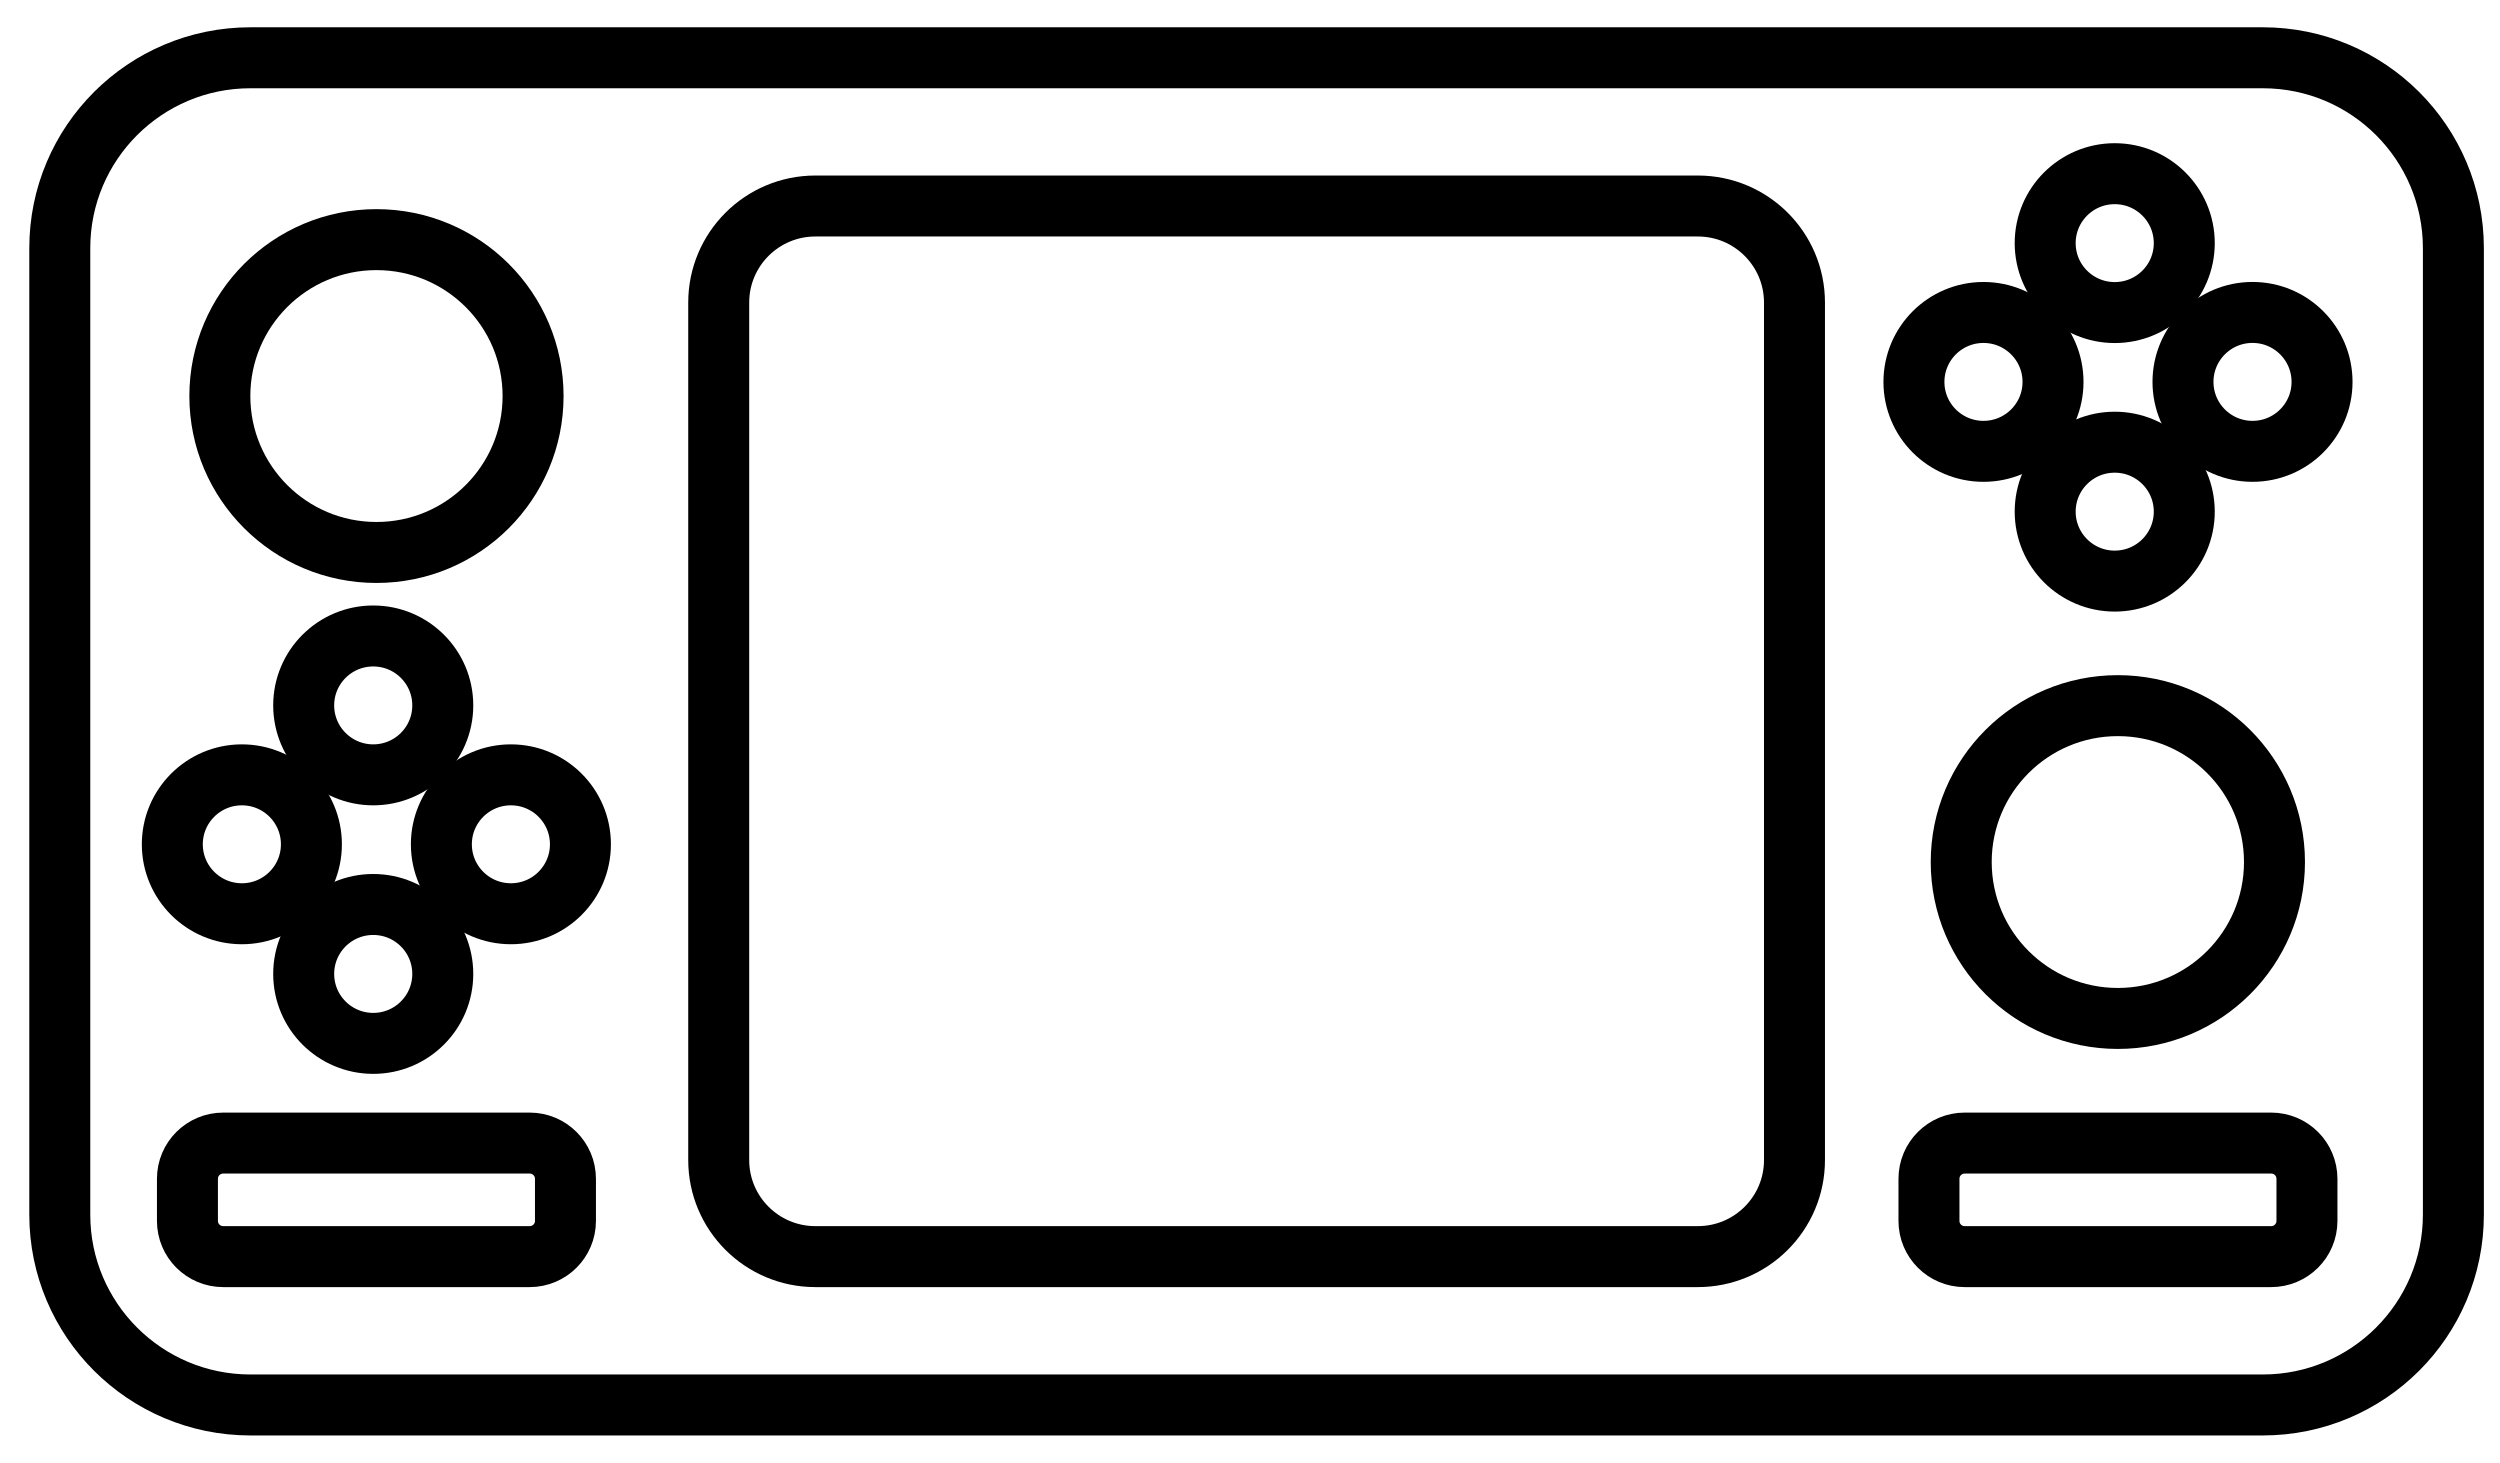
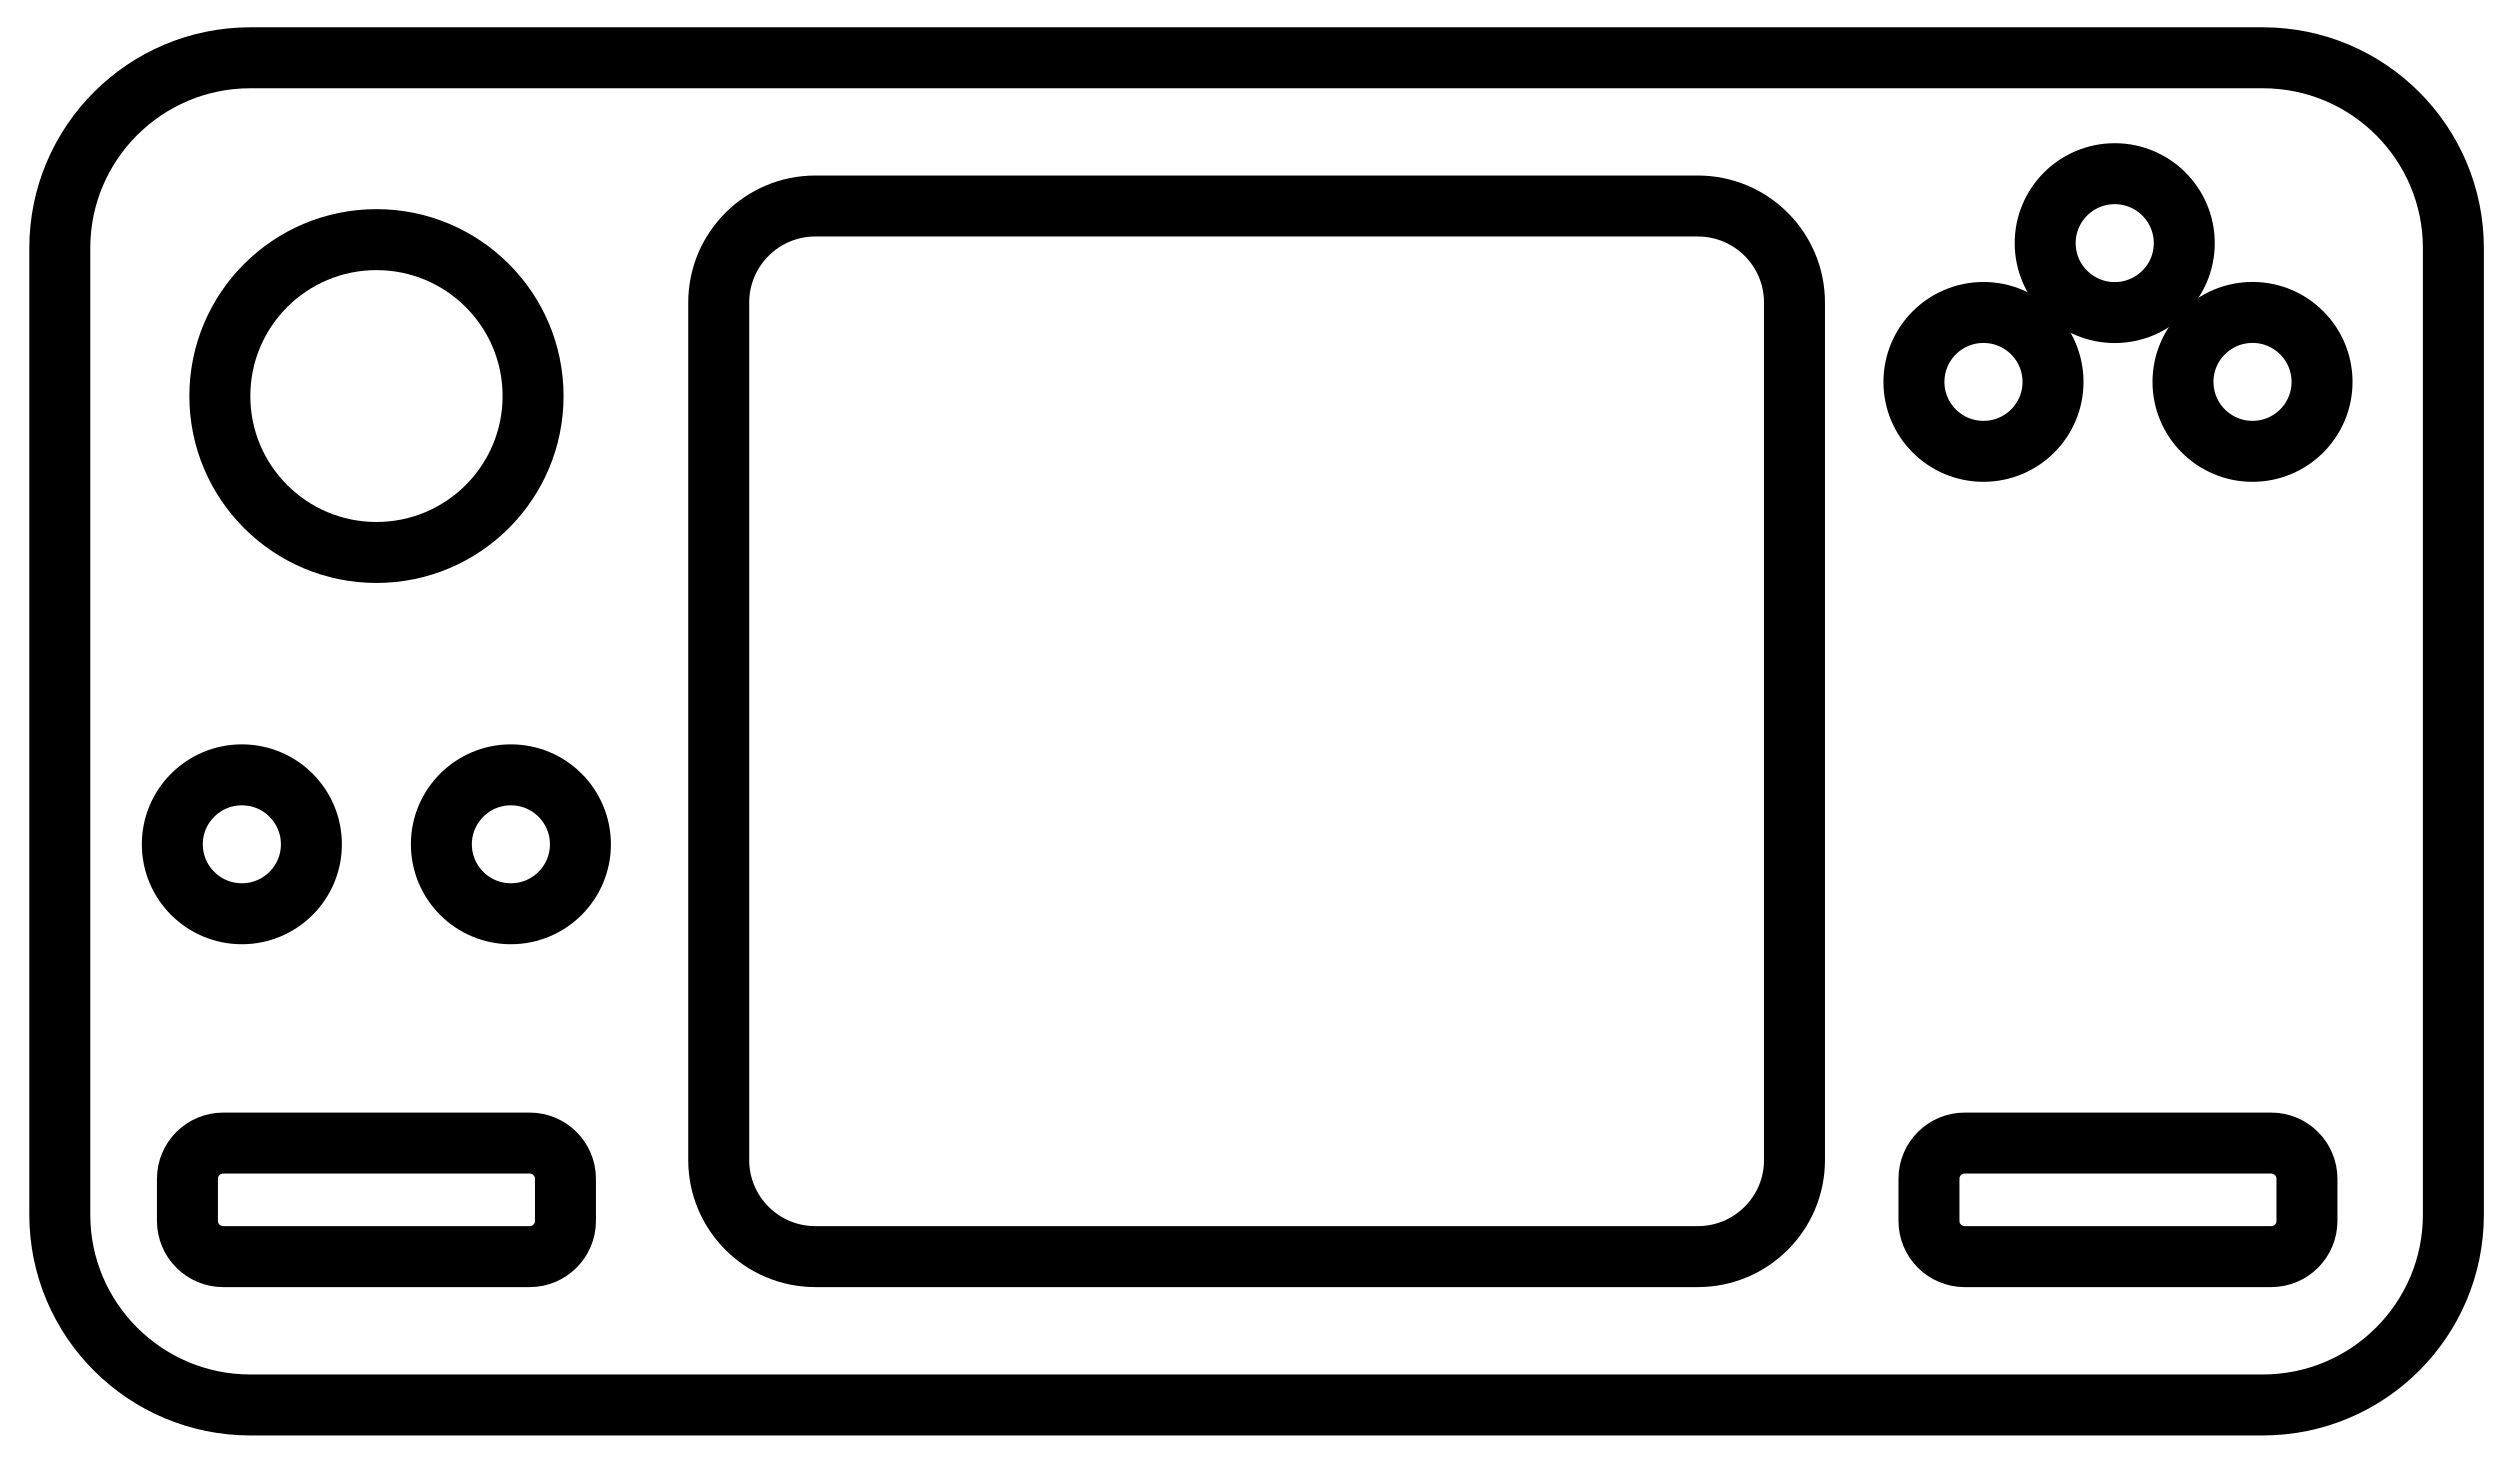
<svg xmlns="http://www.w3.org/2000/svg" width="82" height="48" viewBox="0 0 82 48" fill="none">
  <g id="Group 25840">
    <path id="Vector" d="M55.688 6.757H26.745C24.994 6.757 23.574 8.175 23.574 9.924V38.05C23.574 39.799 24.994 41.217 26.745 41.217H55.688C57.44 41.217 58.859 39.799 58.859 38.05V9.924C58.859 8.175 57.44 6.757 55.688 6.757Z" stroke="black" stroke-width="2" stroke-miterlimit="10" />
    <path id="Vector_2" d="M74.219 1.895H8.214C4.76 1.895 1.961 4.69 1.961 8.139V39.839C1.961 43.288 4.76 46.083 8.214 46.083H74.219C77.672 46.083 80.471 43.288 80.471 39.839V8.139C80.471 4.69 77.672 1.895 74.219 1.895Z" stroke="black" stroke-width="2" stroke-miterlimit="10" />
    <path id="Vector_3" d="M12.348 18.121C15.185 18.121 17.485 15.824 17.485 12.991C17.485 10.157 15.185 7.86 12.348 7.86C9.511 7.86 7.211 10.157 7.211 12.991C7.211 15.824 9.511 18.121 12.348 18.121Z" stroke="black" stroke-width="2" stroke-miterlimit="10" />
    <g id="Group">
-       <path id="Vector_4" d="M12.242 25.415C13.502 25.415 14.523 24.395 14.523 23.137C14.523 21.879 13.502 20.86 12.242 20.86C10.982 20.86 9.961 21.879 9.961 23.137C9.961 24.395 10.982 25.415 12.242 25.415Z" stroke="black" stroke-width="2" stroke-miterlimit="10" />
-       <path id="Vector_5" d="M12.242 34.223C13.502 34.223 14.523 33.203 14.523 31.945C14.523 30.687 13.502 29.667 12.242 29.667C10.982 29.667 9.961 30.687 9.961 31.945C9.961 33.203 10.982 34.223 12.242 34.223Z" stroke="black" stroke-width="2" stroke-miterlimit="10" />
      <path id="Vector_6" d="M7.933 29.971C9.193 29.971 10.214 28.951 10.214 27.693C10.214 26.435 9.193 25.415 7.933 25.415C6.674 25.415 5.652 26.435 5.652 27.693C5.652 28.951 6.674 29.971 7.933 29.971Z" stroke="black" stroke-width="2" stroke-miterlimit="10" />
      <path id="Vector_7" d="M16.757 29.971C18.017 29.971 19.038 28.951 19.038 27.693C19.038 26.435 18.017 25.415 16.757 25.415C15.498 25.415 14.477 26.435 14.477 27.693C14.477 28.951 15.498 29.971 16.757 29.971Z" stroke="black" stroke-width="2" stroke-miterlimit="10" />
    </g>
    <path id="Vector_8" d="M17.374 37.493H7.321C6.673 37.493 6.148 38.017 6.148 38.664V40.046C6.148 40.693 6.673 41.217 7.321 41.217H17.374C18.021 41.217 18.547 40.693 18.547 40.046V38.664C18.547 38.017 18.021 37.493 17.374 37.493Z" stroke="black" stroke-width="2" stroke-miterlimit="10" />
-     <path id="Vector_9" d="M69.465 33.405C72.303 33.405 74.603 31.108 74.603 28.275C74.603 25.442 72.303 23.145 69.465 23.145C66.628 23.145 64.328 25.442 64.328 28.275C64.328 31.108 66.628 33.405 69.465 33.405Z" stroke="black" stroke-width="2" stroke-miterlimit="10" />
    <g id="Group_2">
      <path id="Vector_10" d="M69.363 10.252C70.623 10.252 71.644 9.233 71.644 7.975C71.644 6.717 70.623 5.697 69.363 5.697C68.103 5.697 67.082 6.717 67.082 7.975C67.082 9.233 68.103 10.252 69.363 10.252Z" stroke="black" stroke-width="2" stroke-miterlimit="10" />
-       <path id="Vector_11" d="M69.363 19.06C70.623 19.06 71.644 18.04 71.644 16.782C71.644 15.524 70.623 14.504 69.363 14.504C68.103 14.504 67.082 15.524 67.082 16.782C67.082 18.04 68.103 19.06 69.363 19.06Z" stroke="black" stroke-width="2" stroke-miterlimit="10" />
      <path id="Vector_12" d="M65.058 14.804C66.318 14.804 67.339 13.785 67.339 12.527C67.339 11.269 66.318 10.249 65.058 10.249C63.798 10.249 62.777 11.269 62.777 12.527C62.777 13.785 63.798 14.804 65.058 14.804Z" stroke="black" stroke-width="2" stroke-miterlimit="10" />
      <path id="Vector_13" d="M73.882 14.804C75.142 14.804 76.163 13.784 76.163 12.526C76.163 11.268 75.142 10.248 73.882 10.248C72.623 10.248 71.602 11.268 71.602 12.526C71.602 13.784 72.623 14.804 73.882 14.804Z" stroke="black" stroke-width="2" stroke-miterlimit="10" />
    </g>
    <path id="Vector_14" d="M74.495 37.493H64.442C63.794 37.493 63.27 38.017 63.27 38.664V40.046C63.27 40.693 63.794 41.217 64.442 41.217H74.495C75.143 41.217 75.668 40.693 75.668 40.046V38.664C75.668 38.017 75.143 37.493 74.495 37.493Z" stroke="black" stroke-width="2" stroke-miterlimit="10" />
  </g>
</svg>